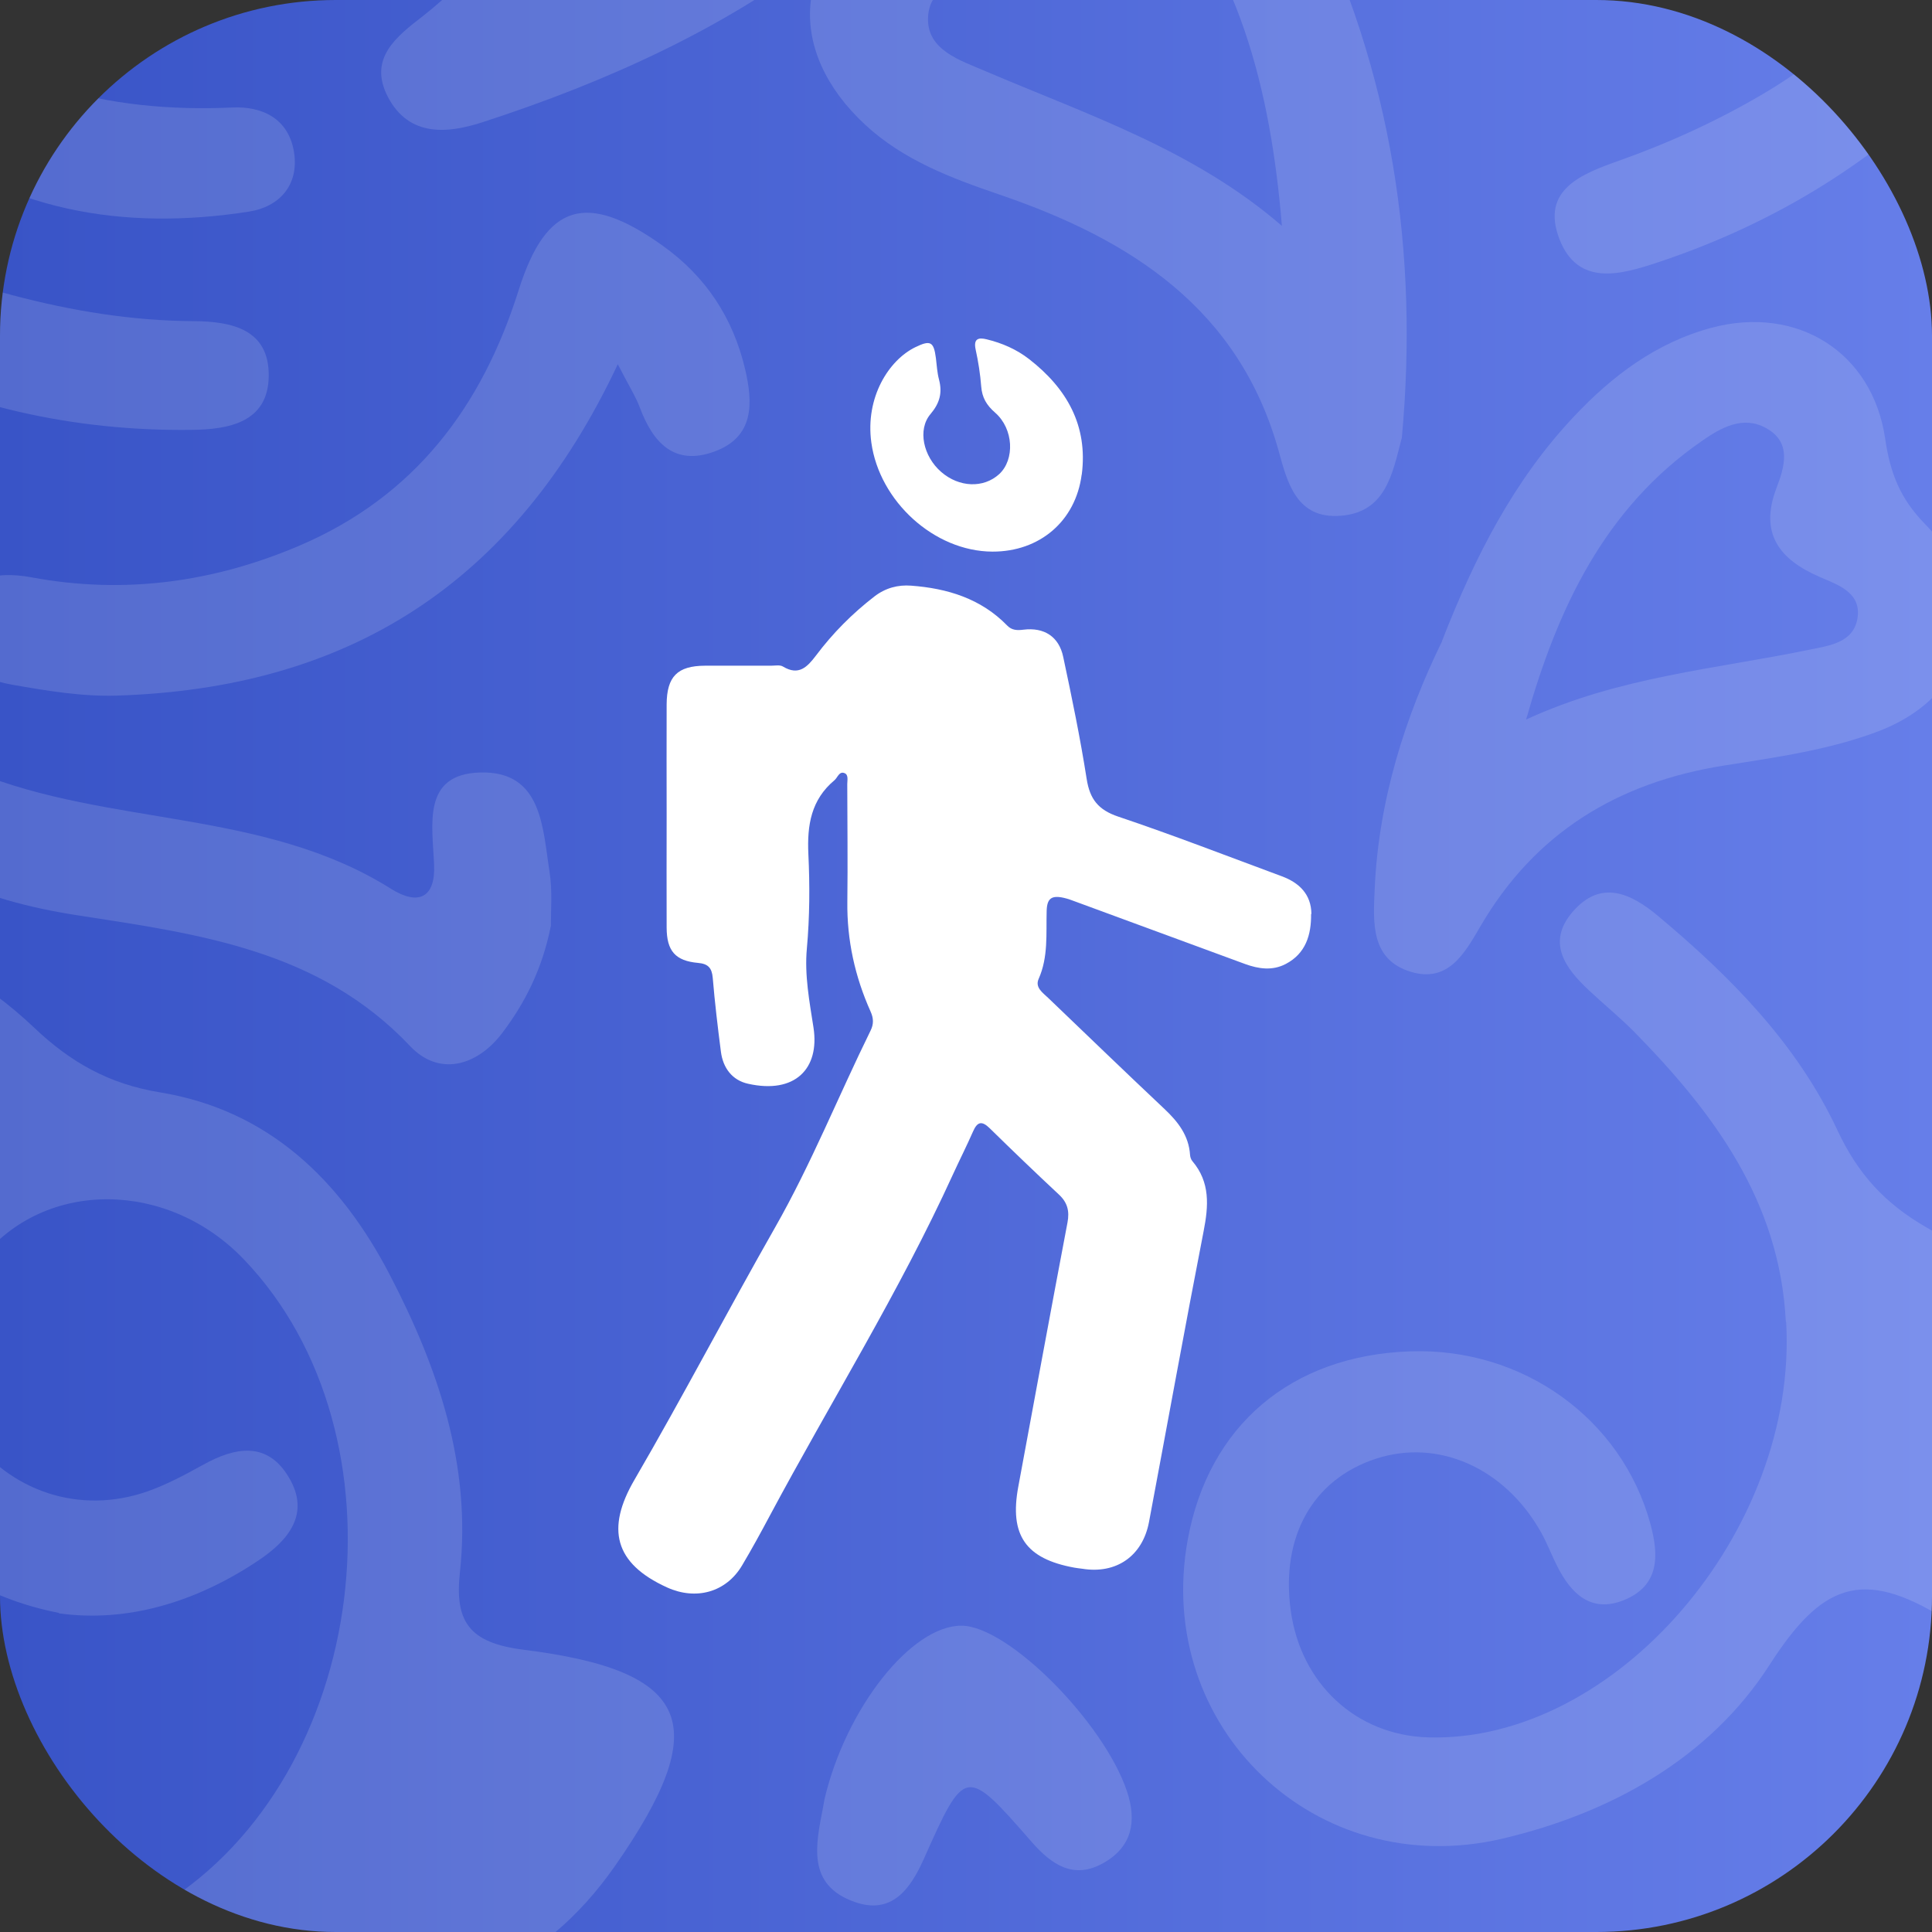
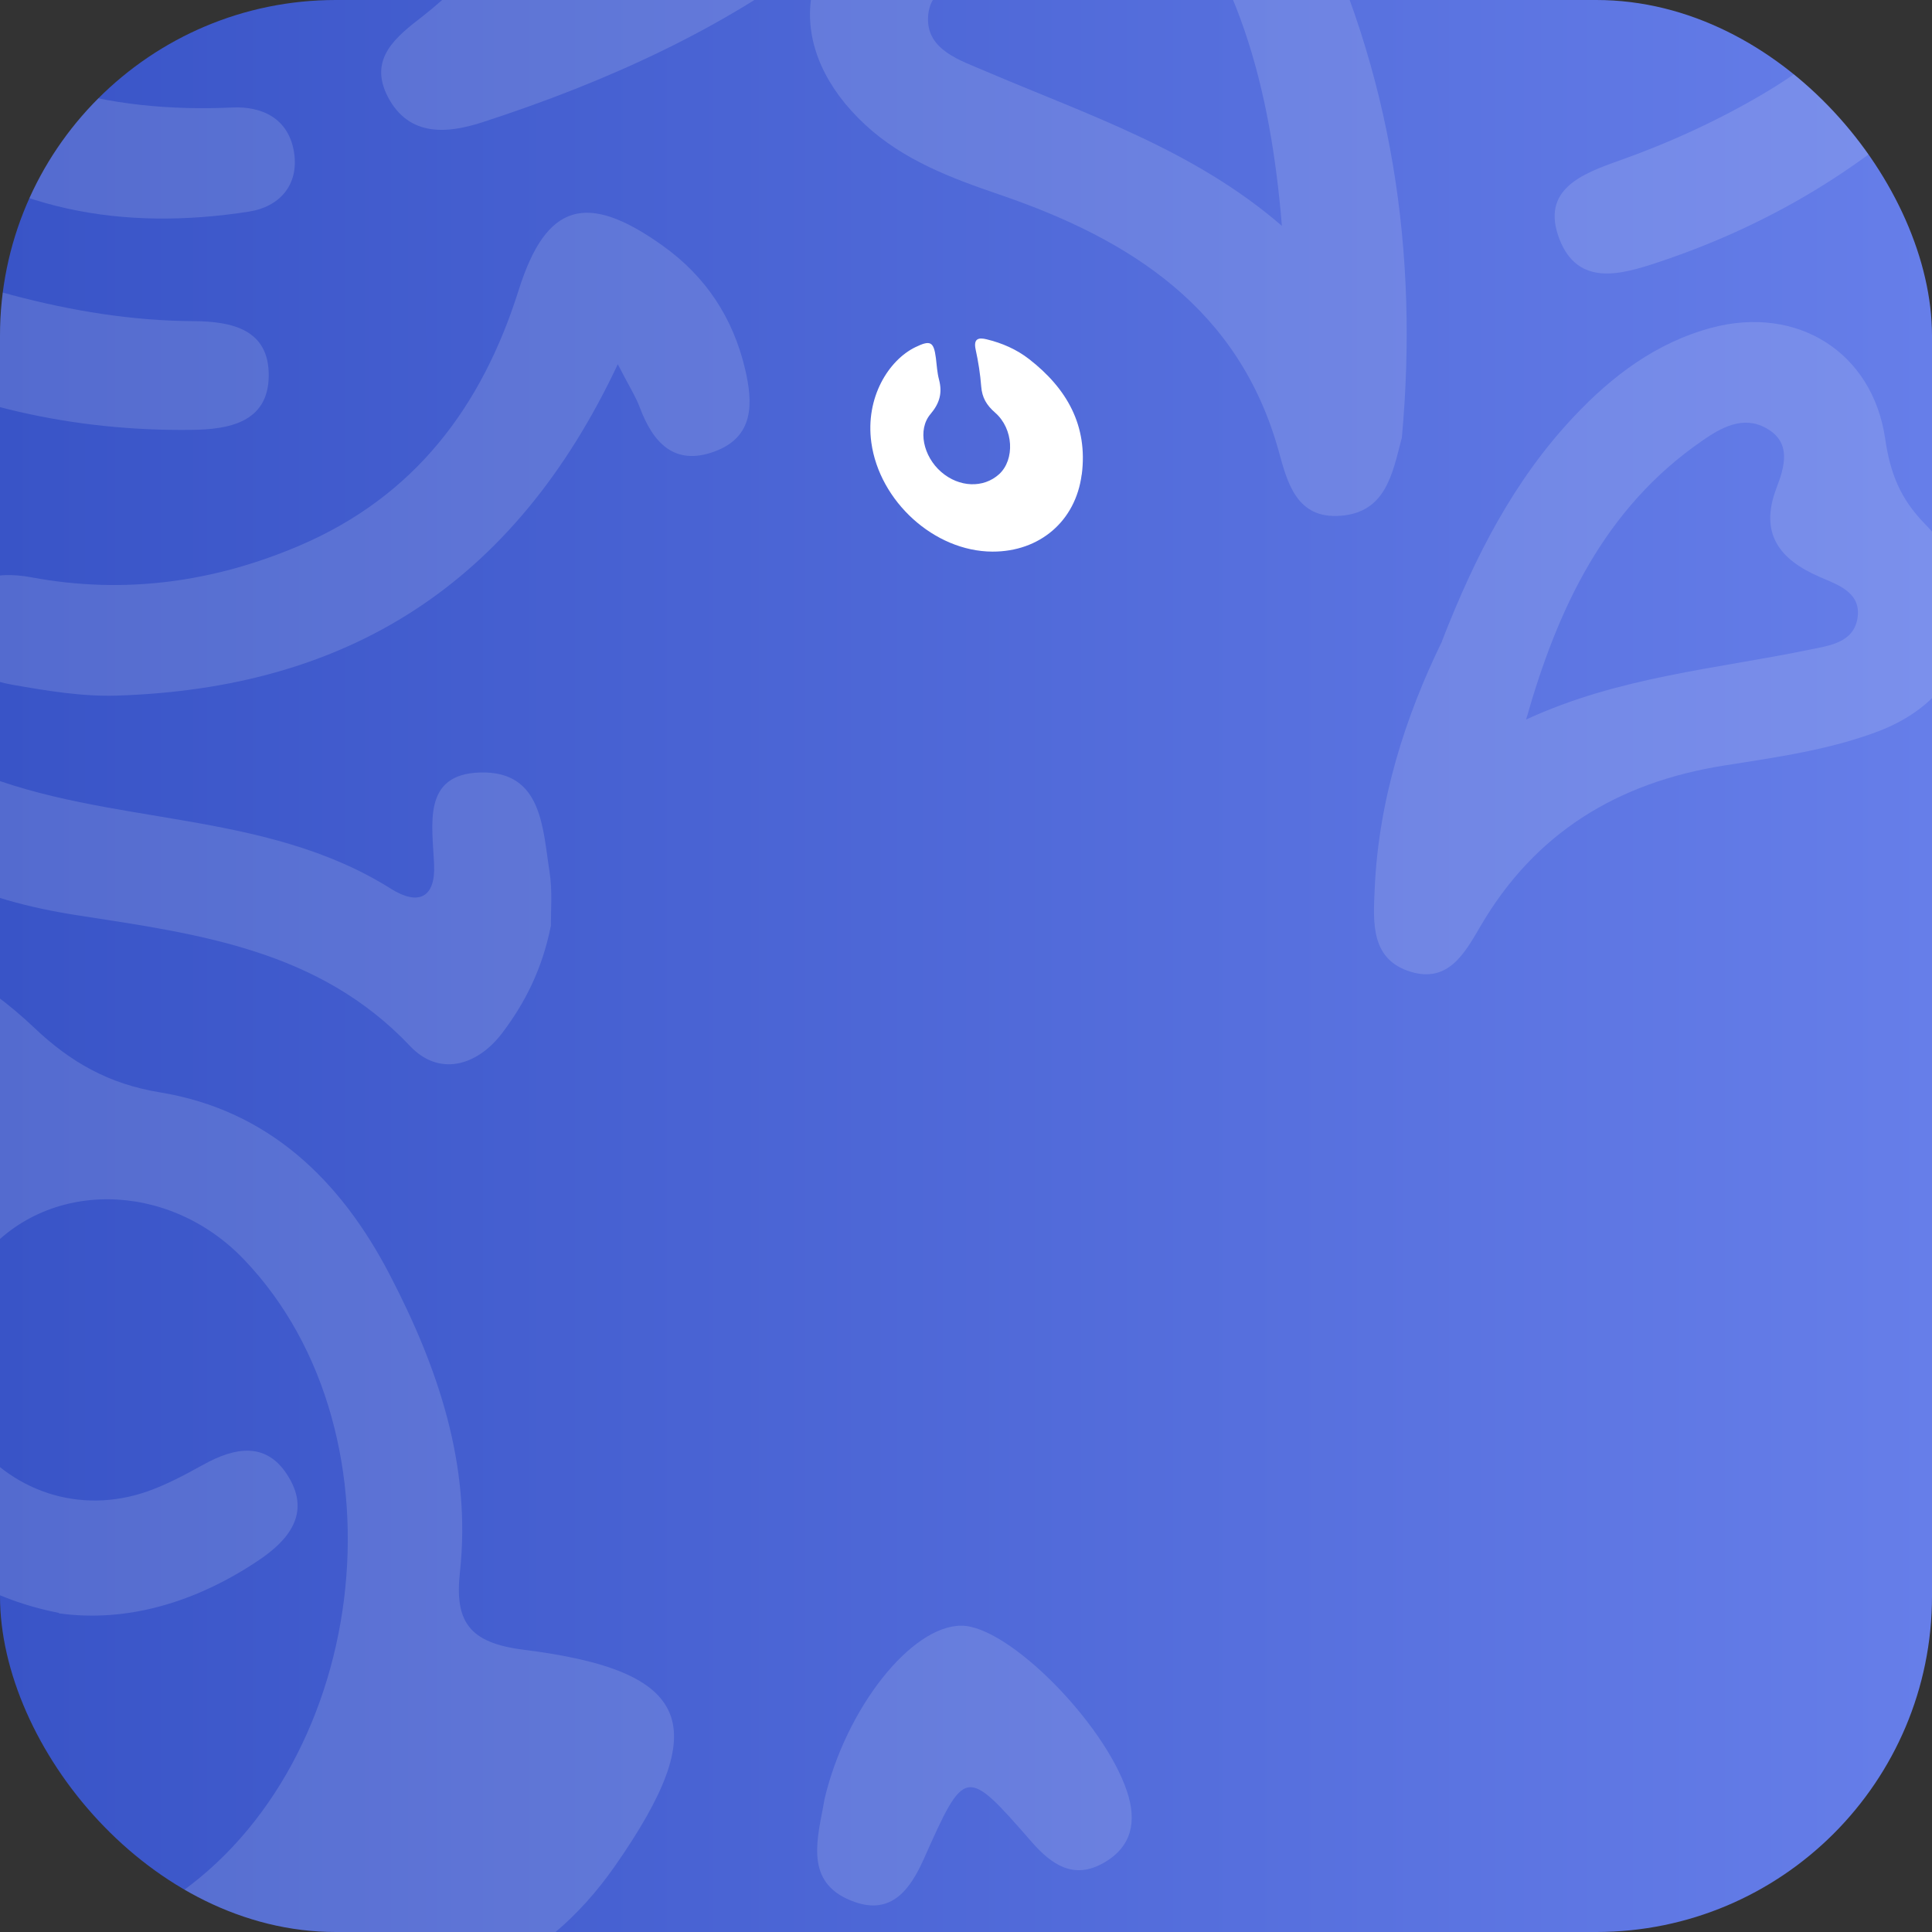
<svg xmlns="http://www.w3.org/2000/svg" width="725" height="725" viewBox="0 0 725 725" fill="none">
  <rect x="0" y="0" width="725" height="725" fill="#333333" stroke="none" />
  <g clip-path="url(#clip0_860_714)">
    <rect width="725" height="725" rx="126" fill="url(#paint0_linear_860_714)" />
    <g clip-path="url(#clip1_860_714)">
      <path d="M405.908 178.09C403.649 195.566 390.122 207.058 372.405 206.999C350.525 206.909 330.013 188.063 326.98 166.091C324.632 149.061 333.58 135.128 343.45 130.305C349.098 127.566 350.406 128.102 351.209 134.413C351.536 137.093 351.684 139.832 352.368 142.422C353.676 147.394 352.665 151.265 349.187 155.373C344.222 161.209 346.482 171.301 353.2 177.107C359.919 182.942 369.075 183.27 374.931 177.941C380.877 172.492 380.401 160.911 373.415 154.837C370.205 152.039 368.54 149.21 368.213 145.072C367.856 140.398 367.113 135.694 366.102 131.079C365.24 126.97 367.321 126.613 370.234 127.328C376.031 128.727 381.442 131.079 386.198 134.771C400.319 145.757 408.316 159.69 405.938 178.119L405.908 178.09Z" fill="white" />
-       <path d="M492 342.969C492.089 350.799 490.008 357.826 482.457 361.756C477.493 364.346 472.29 363.602 467.236 361.756C446.159 354.015 425.112 346.244 404.035 338.503C402.43 337.908 400.854 337.283 399.219 336.925C394.582 335.883 392.887 337.134 392.768 341.868C392.53 350.442 393.422 359.076 389.766 367.323C388.309 370.568 391.311 372.533 393.363 374.498C407.87 388.402 422.347 402.365 436.973 416.15C442.057 420.943 446.1 426.094 446.576 433.388C446.635 434.192 446.932 435.115 447.438 435.71C454.186 443.66 453.532 452.502 451.659 462.059C444.584 498.381 438.014 534.763 431.177 571.115C428.769 583.947 418.869 590.765 406.116 588.681C405.135 588.532 404.124 588.473 403.113 588.264C384.861 584.93 378.737 576.058 382.126 557.867C388.249 524.819 394.314 491.772 400.587 458.754C401.389 454.467 400.587 451.281 397.406 448.304C388.636 440.117 379.985 431.81 371.424 423.414C368.51 420.556 366.786 420.824 365.151 424.576C362.773 429.994 360.097 435.264 357.63 440.653C337.474 484.835 311.73 526.04 288.869 568.793C285.54 575.045 282.121 581.298 278.494 587.401C272.459 597.613 261.103 600.59 250.342 595.707C230.394 586.657 227.481 573.557 238.035 555.396C256.228 524.135 272.965 492.04 290.861 460.6C304.447 436.752 314.614 411.297 326.683 386.765C327.902 384.293 327.842 382.12 326.683 379.56C320.827 366.49 317.794 352.794 317.973 338.384C318.151 323.677 317.973 308.969 317.943 294.262C317.943 292.803 318.478 290.719 316.903 290.123C314.911 289.319 314.346 291.761 313.157 292.773C304.387 300.097 302.841 309.594 303.347 320.491C303.912 332.251 303.852 344.101 302.782 355.95C301.86 365.894 303.763 375.868 305.279 385.663C307.627 401.055 298.293 410.642 280.694 406.682C274.778 405.372 271.3 400.758 270.527 394.654C269.338 385.455 268.238 376.225 267.465 366.966C267.138 363.125 265.652 361.666 261.936 361.339C253.434 360.565 250.193 356.873 250.164 348.09C250.104 334.067 250.164 320.015 250.164 305.962C250.164 292.088 250.104 278.214 250.164 264.34C250.223 253.86 254.207 249.871 264.522 249.811C272.786 249.782 281.081 249.811 289.345 249.811C290.861 249.811 292.704 249.424 293.834 250.139C299.72 253.682 302.93 250.317 306.201 246C312.503 237.605 319.816 230.251 328.14 223.82C332.361 220.575 337.028 219.414 341.874 219.771C355.46 220.783 368.094 224.594 377.964 234.746C379.718 236.563 381.769 236.592 384.058 236.295C391.787 235.342 397.376 238.855 398.981 246.507C402.222 261.72 405.373 276.934 407.781 292.297C408.97 299.889 412.121 303.908 419.612 306.438C440.244 313.375 460.577 321.265 481 328.827C487.511 331.239 492.03 335.556 492.119 342.969H492Z" fill="white" />
    </g>
    <g clip-path="url(#clip2_860_714)">
      <path d="M-27.68 -204.559C-21.986 -172.753 -40.221 -150.638 -59.412 -129.382C-85.935 -99.919 -108.517 -69.014 -107.38 -26.9C-105.646 38.923 -61.634 93.32 4.629 110.765C26.842 116.64 49.486 120.404 72.6 120.508C87.387 120.583 101.038 123.797 100.842 141.092C100.674 158.564 85.763 161.173 71.87 161.314C-15.732 162.443 -102.015 123.389 -137.366 39.373C-144.019 23.576 -153.36 12.775 -167.844 3.714C-215.548 -26.117 -237.785 -83.064 -224.743 -137.184C-219.097 -160.599 -205.963 -171.639 -181.097 -163.626C-171.114 -160.426 -161.595 -155.926 -151.613 -152.726C-137.547 -148.23 -125.753 -127.554 -112.088 -136.313C-93.552 -148.242 -77.368 -165.999 -71.45 -189.308C-69.575 -196.634 -68.604 -204.12 -67.238 -211.536L-27.68 -204.559Z" fill="white" fill-opacity="0.14" />
      <path d="M996.069 862.635C965.509 884.592 932.663 889.449 899.393 870.282C870.348 853.587 852.919 828.52 853.907 793.517C854.275 780.858 858.115 769.33 863.723 758.345C869.14 747.786 876.39 738.068 890.369 742.721C903.906 747.239 905.369 758.436 902.505 770.712C900.799 778.068 898.981 785.405 897.728 792.841C894.782 810.86 902.308 824.68 917.662 833.434C933.702 842.596 950.408 843.355 966.177 831.916C985.881 817.659 992.857 797.933 989.843 774.718C986.444 748.729 970.82 731.925 946.414 722.957C834.719 681.954 743.578 794.322 756.613 871.063C758.356 881.33 759.808 891.604 761.305 901.943C763.129 914.067 762.117 925.749 747.926 929.233C732.516 933.021 724.752 923.188 721.258 909.963C707.311 856.897 713.852 806.927 744.386 760.67C790.163 691.424 863.519 662.047 944.864 679.216C976.888 685.959 999.578 704.987 1019.72 728.575L996.079 862.579L996.069 862.635Z" fill="white" fill-opacity="0.14" />
      <path d="M158.8 -171.667C196.722 -115.12 159.529 -25.822 87.813 -15.328C55.694 -10.63 43.535 -20.317 44.23 -52.665C44.649 -70.899 43.161 -87.57 21.061 -92.101C-0.927 -96.613 -16.13 -86.398 -25.53 -67.791C-45.691 -27.822 -25.016 18.486 19.205 32.389C41.231 39.325 64.001 41.384 87.142 40.342C98.482 39.809 108.255 44.526 110.312 56.979C112.359 69.488 104.744 77.645 93.48 79.4C46.205 86.779 1.502 79.239 -35.98 48.275C-71.476 18.927 -82.155 -19.63 -71.485 -64.267C-61.487 -106.085 -29.399 -134.393 12.428 -136.976C48.602 -139.231 70.128 -122.193 85.83 -75.438C92.15 -56.763 100.312 -61.081 109.842 -70.511C127.134 -87.612 134.874 -108.7 129.347 -132.531C123.829 -156.418 104.096 -163.468 82.325 -167.884C65.789 -171.261 43.602 -166.712 40.117 -192.543L158.79 -171.611L158.8 -171.667Z" fill="white" fill-opacity="0.14" />
      <path d="M396.147 -129.802C355.258 -34.42 275.837 15.131 180.969 45.895C168.111 50.075 153.577 51.542 145.626 36.495C137.992 21.964 148.767 13.732 158.689 6.04C197.346 -24.161 209.067 -65.503 208.518 -111.945C208.352 -128.844 204.471 -145.821 209.642 -162.584L249.199 -155.606C251.564 -118.803 252.375 -82.102 243.361 -45.867C241.114 -36.764 239.524 -22.133 255.694 -32.868C295.986 -59.786 335.553 -88.214 350.975 -137.655L396.183 -129.681L396.147 -129.802Z" fill="white" fill-opacity="0.14" />
      <path d="M858.348 -54.973C840.905 -4.968 805.88 22.476 751.975 24.828C739.06 25.371 731.244 32.686 722.717 40.394C693.463 66.841 659.67 85.982 622.098 98.469C608.295 103.058 592.153 107.695 585.186 89.713C578.035 71.122 593.64 65.239 607.502 60.315C626.461 53.584 644.527 45.313 661.824 35.122C704.887 9.671 730.508 -26.571 734.035 -76.958L858.358 -55.029L858.348 -54.973Z" fill="white" fill-opacity="0.14" />
      <path d="M22.066 605.24C-26.339 595.896 -61.362 557.593 -63.635 511.019C-64.491 493.078 -69.873 481.305 -85.02 471.379C-108.576 455.94 -124.873 433.376 -139.495 409.898C-155.767 383.884 -151.666 371.538 -122.243 360.32C-72.201 341.224 -26.383 348.384 12.891 385.71C26.516 398.649 40.875 406.766 59.902 409.892C100.961 416.616 127.877 443.068 146.202 478.253C164.35 513.119 176.93 549.824 172.603 589.88C170.56 608.403 175.894 616.483 196.415 619.066C259.919 627.043 267.652 647.291 230.901 700.051C203.675 739.119 165.655 754.808 119.495 747.933C100.758 745.146 86.561 749.32 70.977 757.395C34.944 776.026 -3.828 785.077 -44.506 786.768C-58.063 787.314 -70.748 784.903 -73.01 769.651C-75.614 752.035 -61.957 746.959 -47.904 745.58C-9.55 741.868 27.676 735.307 61.036 714.65C138.569 666.551 154.785 538.606 91.498 472.577C62.957 442.786 16.994 442.394 -6.91 472.203C-23.122 492.43 -28.518 514.104 -12.339 537.339C3.337 559.793 30.035 568.648 55.586 559.567C62.734 557.029 69.495 553.385 76.143 549.721C88.293 542.941 100.391 540.757 108.455 554.5C116.539 568.131 108.147 578.05 97.171 585.441C73.503 601.359 47.511 608.98 22.093 605.417L22.066 605.24Z" fill="white" fill-opacity="0.14" />
-       <path d="M670.151 495.919C667.843 450.76 643.081 417.58 613.19 387.153C607.84 381.757 601.956 376.966 596.389 371.754C587.413 363.396 580.239 353.733 590.111 342.214C600.679 329.911 611.923 335.098 622.339 343.836C649.482 366.598 674.306 391.614 689.554 424.224C697.143 440.416 707.242 451.643 723.128 460.714C769.971 487.567 787.256 532.478 774.103 585.612C766.948 614.567 754.748 622.995 729.588 607.366C698.545 588.036 683.351 594.674 664.05 624.756C641.502 659.843 604.528 680.378 563.774 689.971C493.698 706.403 432.918 648.075 445.7 577.835C453.51 534.936 484.546 508.636 529.206 507.104C571.429 505.648 608.498 532.349 619.288 571.697C622.625 583.87 622.732 595.128 609.23 600.524C597.115 605.327 589.624 598.152 584.4 587.807C582.236 583.558 580.569 579.052 578.242 574.927C564.652 550.789 539.629 539.749 516.314 547.408C492.663 555.143 480.608 576.551 484.341 604.219C488.071 631.829 508.892 651.146 535.852 651.964C606.208 654.079 674.8 574.397 670.271 496.027L670.151 495.919Z" fill="white" fill-opacity="0.14" />
      <path d="M-82.802 720.734C-7.774 736.386 52.365 804.739 65.758 887.703C68.597 905.303 68.773 923.469 68.885 941.336C69.009 957.478 69.41 977.009 46.438 976.757C22.938 976.526 24.95 957.192 25.374 940.916C26.543 899.267 17.404 860.233 -5.019 824.497C-37.629 772.515 -99.499 748.994 -150.708 769.093C-182.328 781.536 -201.439 814.896 -196.508 849.043C-191.988 880.238 -169.198 901.012 -136.573 904.348C-116.708 906.355 -100.226 900.454 -89.689 883.659C-79.323 867.179 -77.772 850.123 -91.74 833.842C-101.847 822.1 -103.948 809.236 -90.538 799.281C-76.276 788.785 -65.512 798.456 -56.301 809.004C-35.861 832.529 -29.62 859.25 -41.483 888.189C-55.433 922.345 -81.213 943.302 -118.436 948.194C-163.465 954.068 -205.3 932.584 -228.075 890.915C-251.361 848.176 -244.869 806.084 -217.593 768.061C-183.569 720.52 -133.768 713.357 -82.839 720.613L-82.802 720.734Z" fill="white" fill-opacity="0.14" />
      <path d="M525.98 164.495C522.503 177.93 519.972 192.279 503.025 193.55C486.606 194.799 483.114 181.23 479.855 169.313C464.987 115.854 424.355 89.861 375.223 73.077C357.03 66.875 339.105 60.143 324.775 46.907C294.812 19.227 297.267 -16.496 331.646 -38.297C342.278 -45.058 347.185 -53.058 350.836 -64.505C364.114 -106.09 402.04 -119.263 439.289 -96.227C462.824 -81.656 479.001 -60.724 490.929 -36.513C522.385 27.299 532.452 94.765 526.036 164.505L525.98 164.495ZM481.035 84.659C476.778 33.475 464.976 -13.916 429.617 -52.624C421.9 -61.066 412.057 -69.02 399.516 -62.999C388.376 -57.653 392.107 -47.092 393.981 -37.895C397.621 -20.212 389.313 -11.43 372.37 -8.2C362.538 -6.307 348.849 -6.995 348.257 6.603C347.732 18.831 360.51 22.697 369.77 26.691C408.022 43.052 447.958 56.142 481.072 84.781L481.035 84.659Z" fill="white" fill-opacity="0.14" />
      <path d="M541.123 240.556C553.519 208.735 568.081 180.309 590.475 156.476C604.963 141.035 621.561 128.535 642.295 122.99C674.433 114.438 702.671 132.161 707.425 164.612C709.283 177.315 712.926 187.02 722.443 196.714C749.029 223.969 741.157 260.383 705.304 274.25C686.976 281.32 666.712 284.167 647.029 287.263C606.978 293.594 575.914 312.599 555.514 347.652C549.638 357.717 543.495 368.839 529.587 364.726C514.294 360.205 515.303 346.202 515.853 333.853C517.284 300.229 527.328 268.941 541.176 240.579L541.123 240.556ZM572.623 270.041C607.586 253.88 644.012 251.053 679.23 243.761C686.549 242.273 695.456 241.157 697.013 232.139C698.657 222.48 689.929 219.54 683.125 216.622C667.673 209.996 660.149 200.169 666.635 183.148C669.737 175.04 672.467 165.908 662.585 160.56C653.924 155.86 645.731 160.551 638.705 165.435C601.967 190.829 584.474 228.423 572.653 270.115L572.623 270.041Z" fill="white" fill-opacity="0.14" />
      <path d="M231.856 136.635C192.785 219.729 129.989 258.28 44.025 261.023C30.837 261.46 17.425 259.209 4.314 256.897C-9.135 254.524 -19.907 247.213 -17.172 232.035C-14.417 216.746 -1.892 214.12 11.707 216.633C46.628 223.138 80.133 218.512 112.395 204.743C155.689 186.242 180.858 152.568 194.614 108.937C204.95 76.101 220.156 71.817 248.721 92.227C264.968 103.844 275.103 119.392 279.6 138.493C282.598 151.227 283.088 163.979 268.08 169.45C253.006 174.966 245.019 166.073 240.109 152.944C238.565 148.814 236.094 144.982 231.8 136.625L231.856 136.635Z" fill="white" fill-opacity="0.14" />
      <path d="M591.651 775.952C577.225 775.48 566.368 771.953 565.619 757.37C564.848 741.92 575.377 736.407 589.002 734.147C617.509 729.446 641.937 737.957 662.922 756.743C676.862 769.219 678.036 783.704 662.916 795.43C630.114 820.849 616.007 855.898 606.28 894.195C600.722 916.129 592.753 937.522 581.139 957.12C574.49 968.383 564.907 977.459 550.705 969.772C536.652 962.227 538.473 949.595 544.588 937.72C568.771 890.803 572.371 835.708 605.216 791.874C617.038 776.054 598.719 777.832 591.585 775.998L591.651 775.952Z" fill="white" fill-opacity="0.14" />
      <path d="M206.677 347.627C203.425 363.749 197.003 376.376 188.421 387.701C178.868 400.237 164.637 403.944 153.887 392.549C119.659 356.343 74.369 350.485 29.049 343.47C11.067 340.701 -6.412 336.064 -22.828 328.045C-34.846 322.182 -44.458 313.578 -38.418 299.157C-33.059 286.284 -20.544 285.038 -9.187 289.689C41.153 310.198 99.136 303.557 146.755 333.546C156.987 339.956 163.413 336.887 162.901 324.591C162.297 309.516 158.253 290.494 180.212 289.877C203.511 289.266 203.587 310.638 206.218 327.108C207.37 334.45 206.662 342.097 206.734 347.637L206.677 347.627Z" fill="white" fill-opacity="0.14" />
      <path d="M308.886 678.043C309.053 677.094 309.211 676.2 309.378 675.251C317.376 641.139 341.922 610.004 360.792 610.051C378.324 610.092 414.24 646.307 422.902 672.188C426.721 683.57 424.698 693.059 414.204 699.037C403.056 705.419 394.76 699.926 387.102 691.148C362.332 662.771 362.133 662.909 346.613 697.709C341.616 708.86 334.659 718.572 320.879 713.781C302.536 707.436 306.158 692.185 308.886 678.043Z" fill="white" fill-opacity="0.14" />
-       <path d="M549.822 -10.008C532.497 -12.546 516.911 -19.325 502.917 -29.509C492.739 -36.888 486.757 -46.579 493.769 -58.584C500.715 -70.543 512.173 -71.746 523.306 -64.831C547.469 -49.861 572.723 -47.018 599.919 -54.196C613.176 -57.673 625.417 -55.053 628.999 -39.683C632.608 -24.135 621.666 -17.602 609.01 -13.904C589.663 -8.278 569.984 -6.049 549.878 -9.999L549.822 -10.008Z" fill="white" fill-opacity="0.14" />
+       <path d="M549.822 -10.008C532.497 -12.546 516.911 -19.325 502.917 -29.509C492.739 -36.888 486.757 -46.579 493.769 -58.584C500.715 -70.543 512.173 -71.746 523.306 -64.831C547.469 -49.861 572.723 -47.018 599.919 -54.196C613.176 -57.673 625.417 -55.053 628.999 -39.683C632.608 -24.135 621.666 -17.602 609.01 -13.904C589.663 -8.278 569.984 -6.049 549.878 -9.999L549.822 -10.008" fill="white" fill-opacity="0.14" />
    </g>
  </g>
  <defs>
    <linearGradient id="paint0_linear_860_714" x1="0" y1="362.5" x2="725" y2="362.5" gradientUnits="userSpaceOnUse">
      <stop stop-color="#3954C7" />
      <stop offset="1" stop-color="#667EE9" />
    </linearGradient>
    <clipPath id="clip0_860_714">
      <rect width="725" height="725" rx="126" fill="white" />
    </clipPath>
    <clipPath id="clip1_860_714">
      <rect width="260" height="471" fill="white" transform="translate(232 127)" />
    </clipPath>
    <clipPath id="clip2_860_714">
      <rect width="4021" height="2254" fill="white" transform="translate(-2807.47 -698) rotate(10.003)" />
    </clipPath>
  </defs>
</svg>